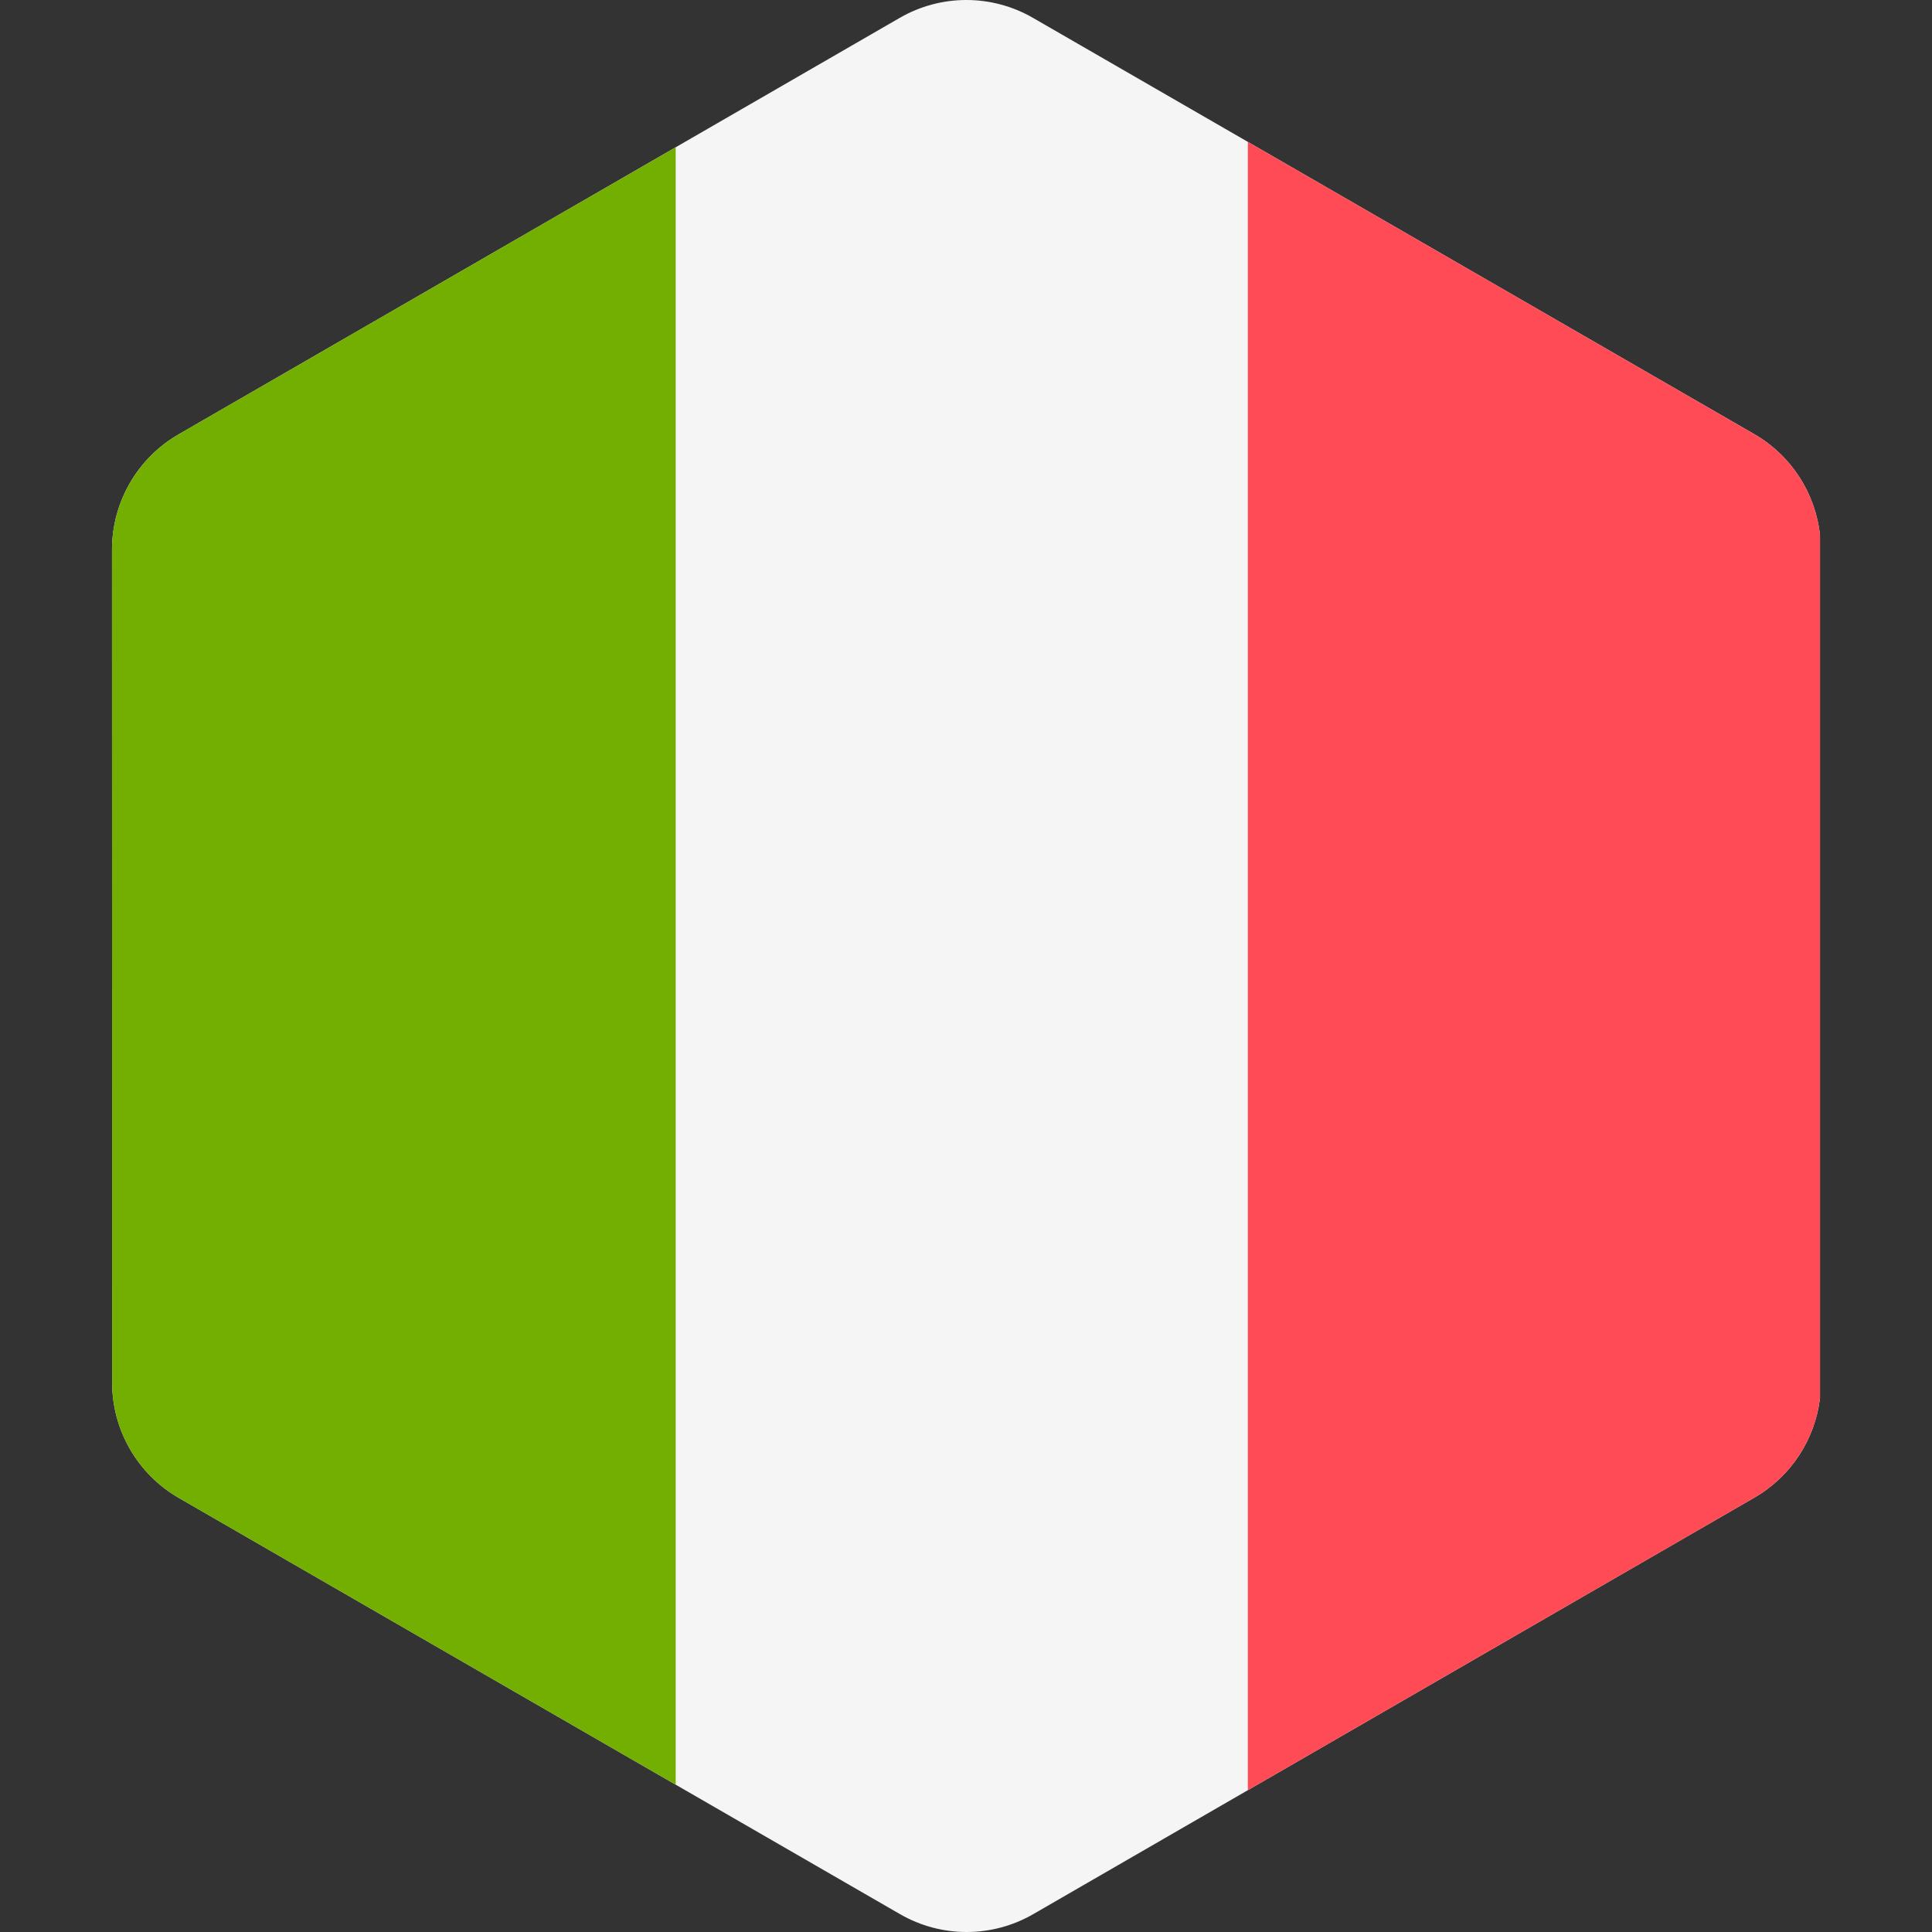
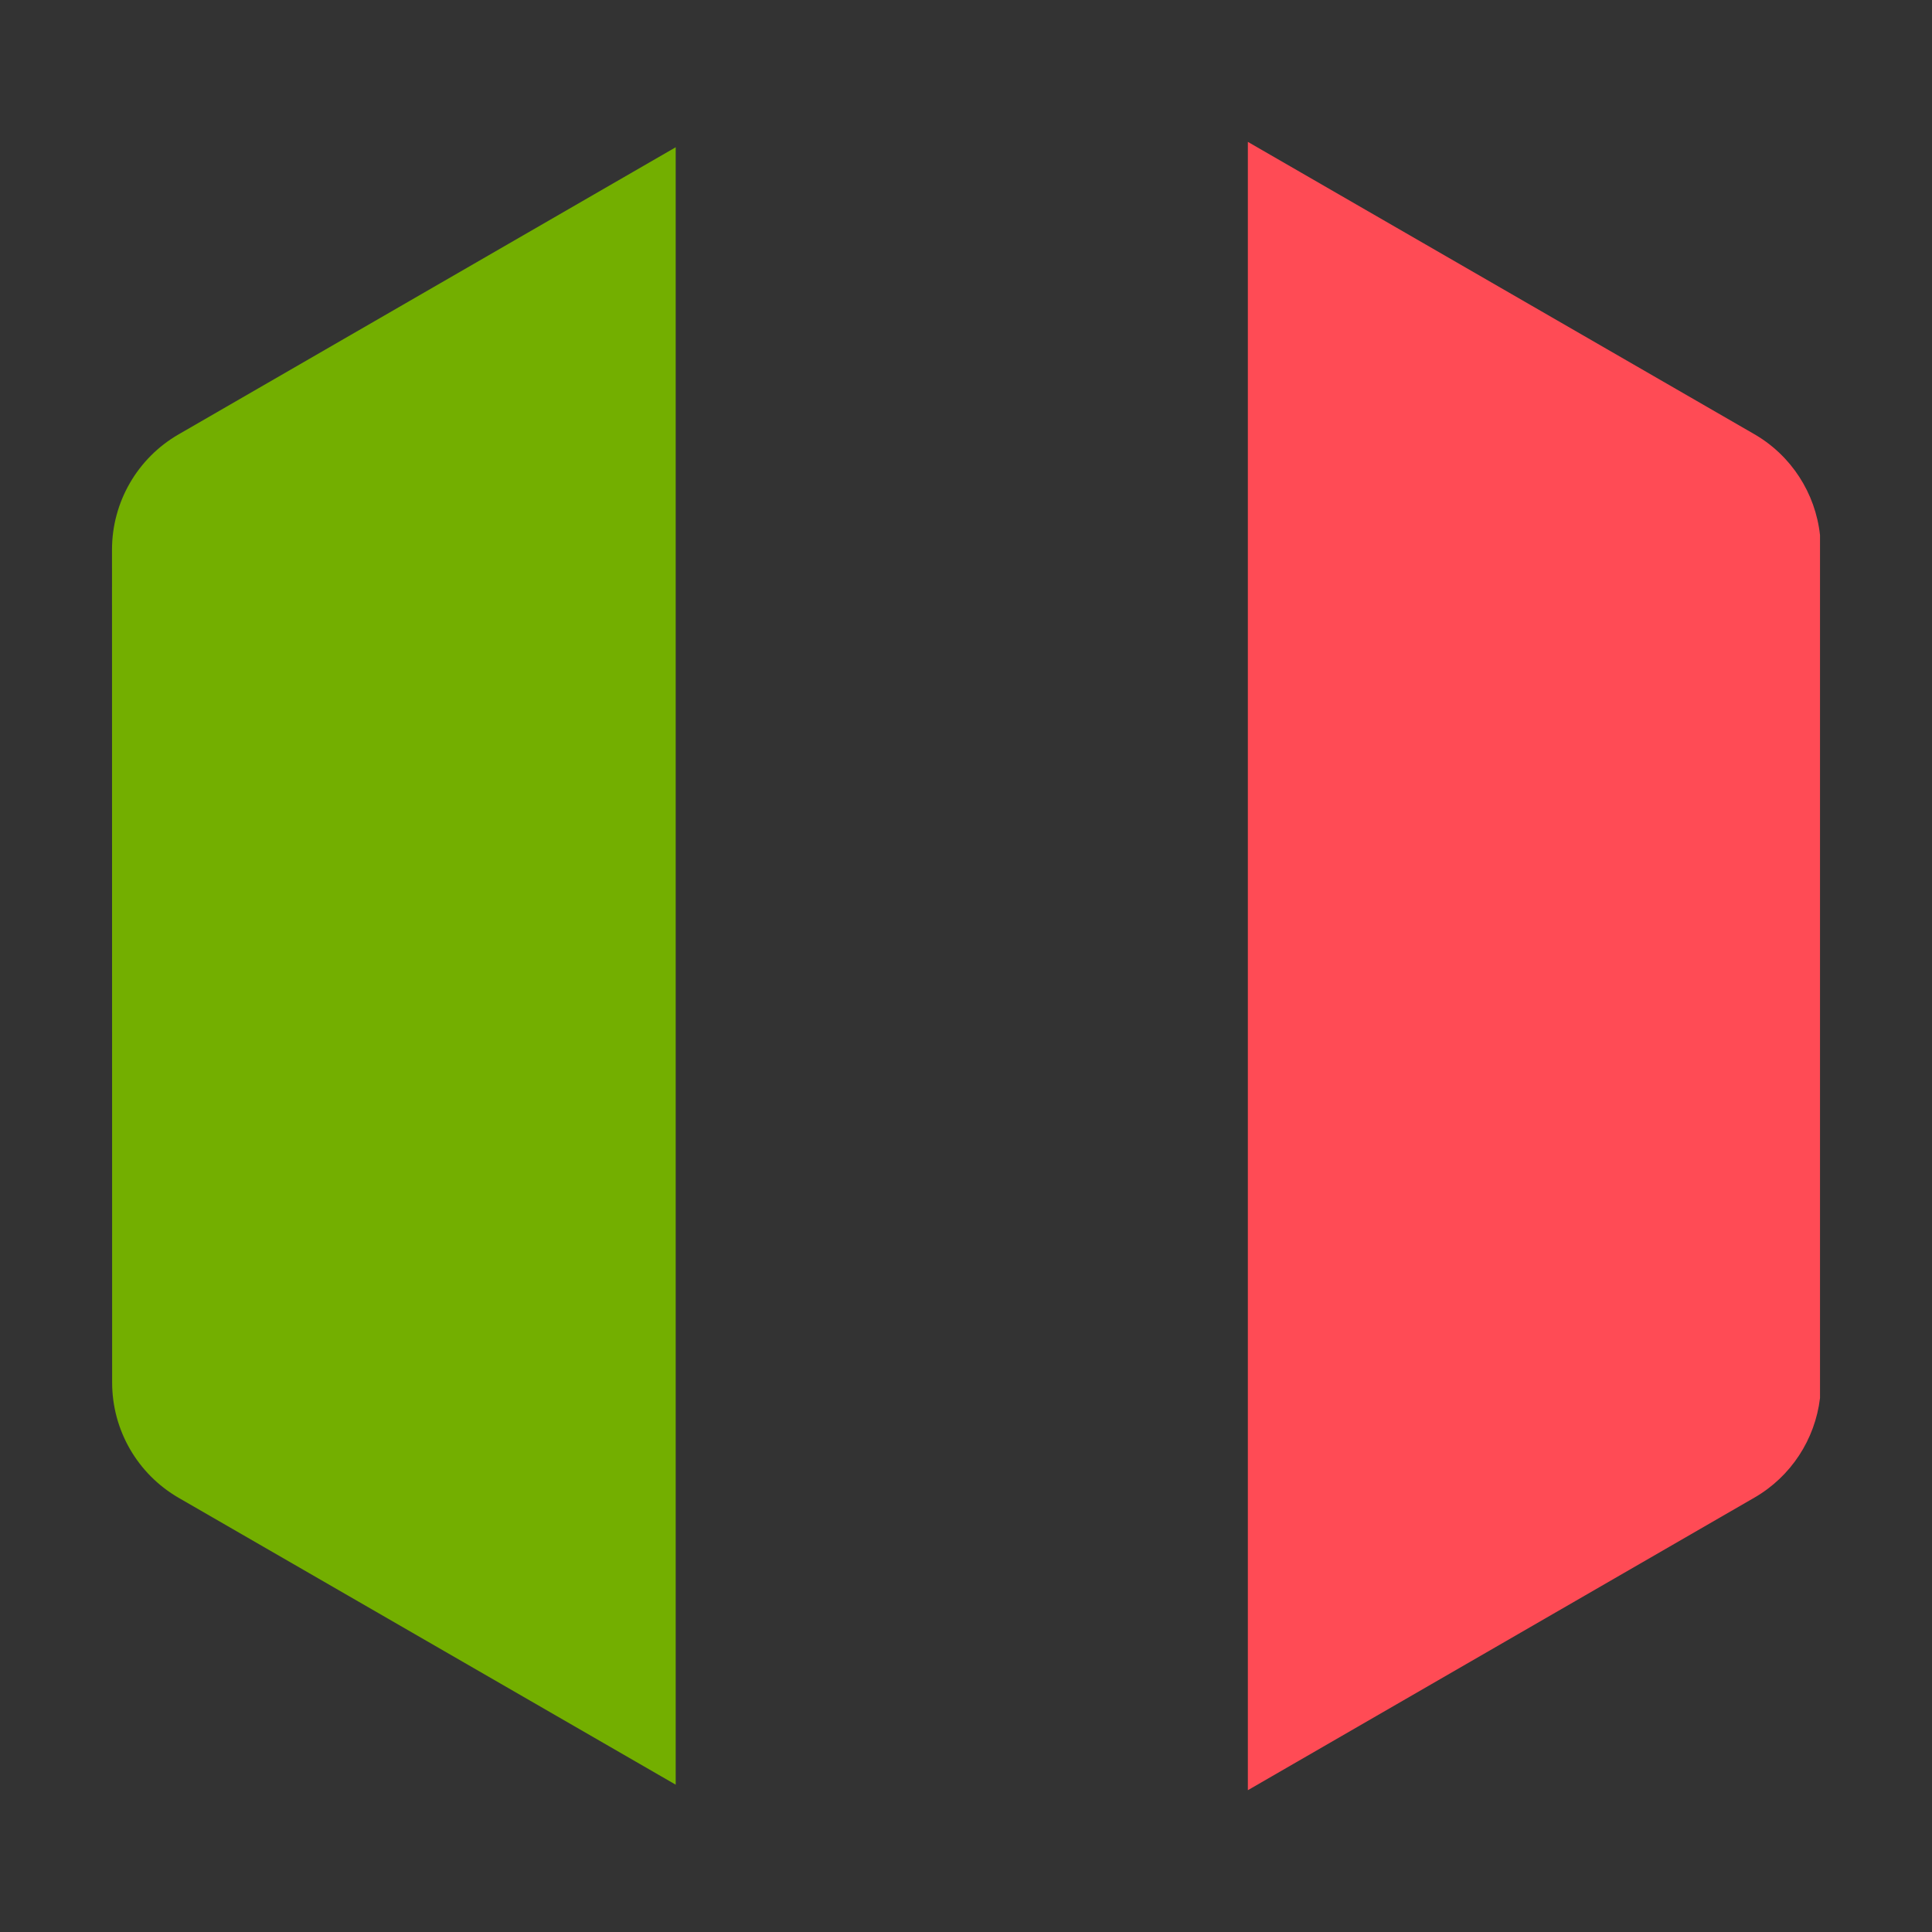
<svg xmlns="http://www.w3.org/2000/svg" id="Layer_1" x="0px" y="0px" viewBox="0 0 511.999 511.999" style="enable-background:new 0 0 511.999 511.999;" xml:space="preserve">
  <rect x="0" y="0" width="511.999" height="511.999" fill="#333333" stroke="none" />
-   <path style="fill:#F5F5F5;" d="M464.894,115.05l-134.2-77.452L273.733,4.725c-10.92-6.302-24.371-6.3-35.287,0.006l-59.378,34.294  L47.32,115.118c-10.917,6.305-17.64,17.955-17.639,30.562l0.036,220.713c0.003,12.607,6.73,24.255,17.649,30.557l131.701,76.008  l59.46,34.317c10.92,6.302,24.371,6.298,35.287-0.006l56.878-32.851l134.247-77.538c9.696-5.6,16.072-15.421,17.378-26.379V141.804  C481.114,130.693,474.704,120.712,464.894,115.05z" />
  <path style="fill:#73AF00;" d="M47.32,115.118c-10.917,6.305-17.64,17.955-17.639,30.562l0.036,220.713  c0.003,12.607,6.73,24.255,17.649,30.557l131.701,76.008V39.024L47.32,115.118z" />
  <path style="fill:#FF4B55;" d="M464.894,115.05l-134.2-77.452v436.821l134.247-77.538c9.696-5.6,16.072-15.421,17.378-26.379  V141.804C481.114,130.693,474.704,120.712,464.894,115.05z" />
  <g>
</g>
  <g>
</g>
  <g>
</g>
  <g>
</g>
  <g>
</g>
  <g>
</g>
  <g>
</g>
  <g>
</g>
  <g>
</g>
  <g>
</g>
  <g>
</g>
  <g>
</g>
  <g>
</g>
  <g>
</g>
  <g>
</g>
</svg>